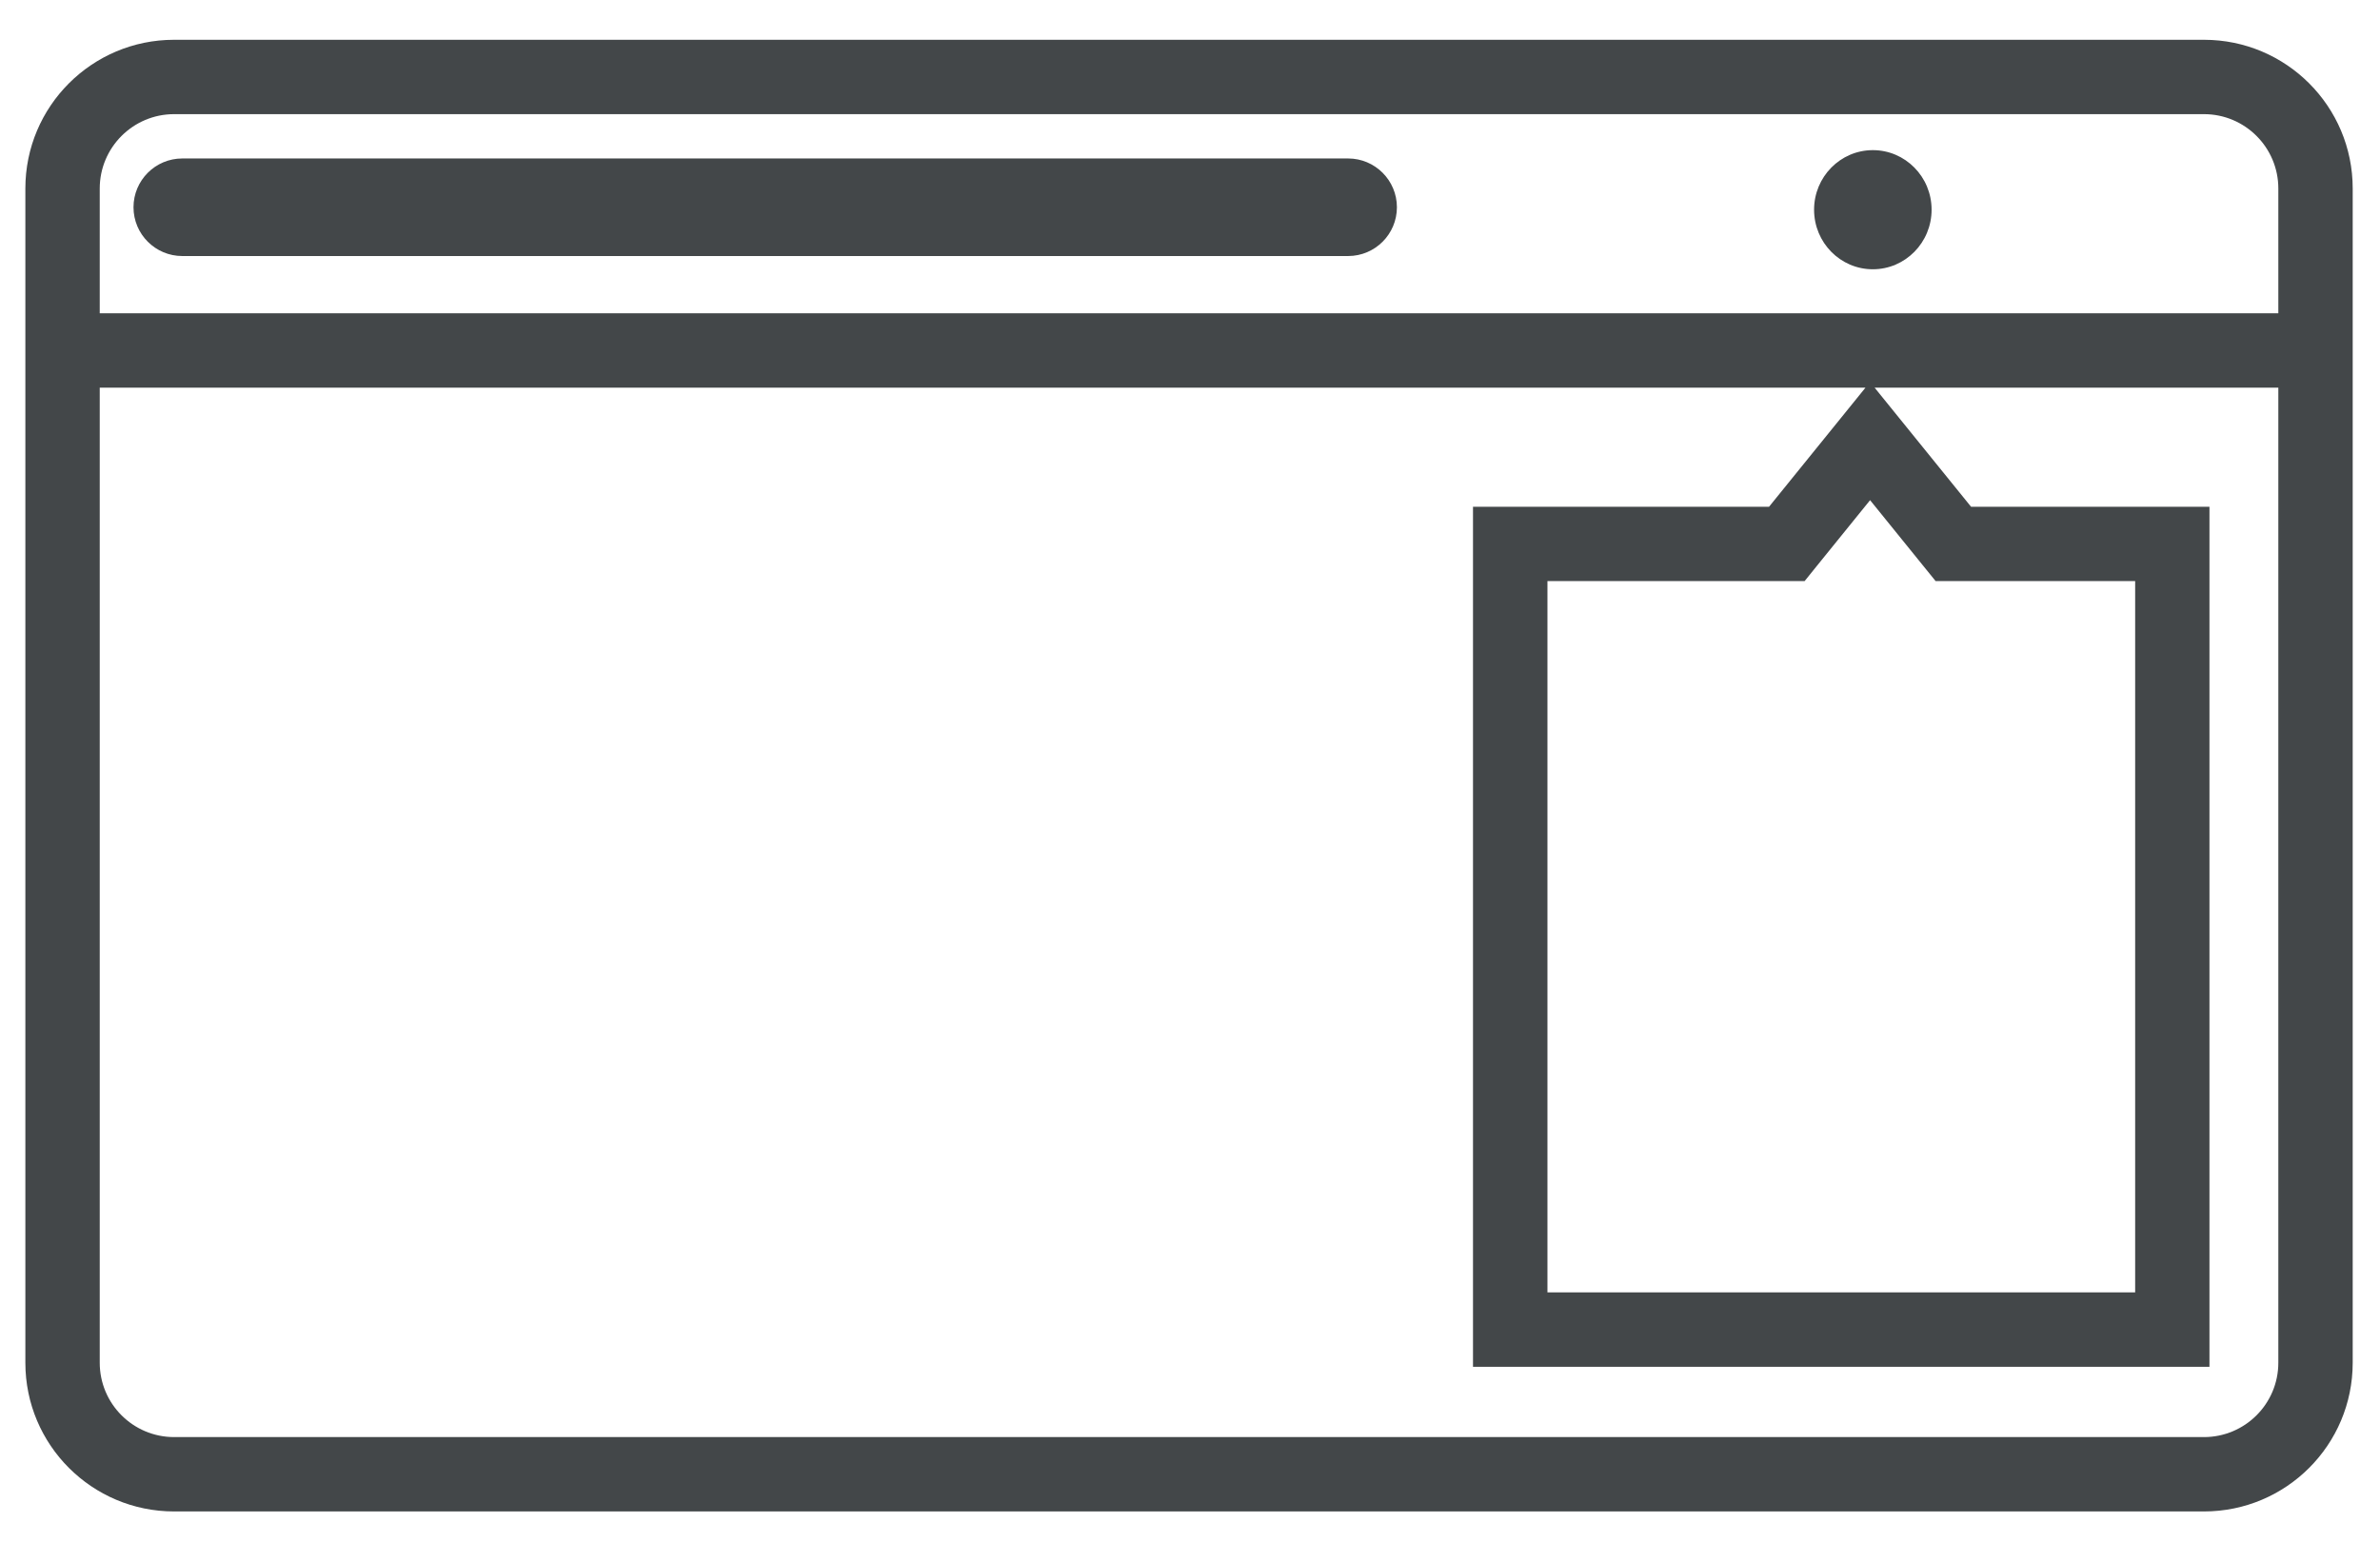
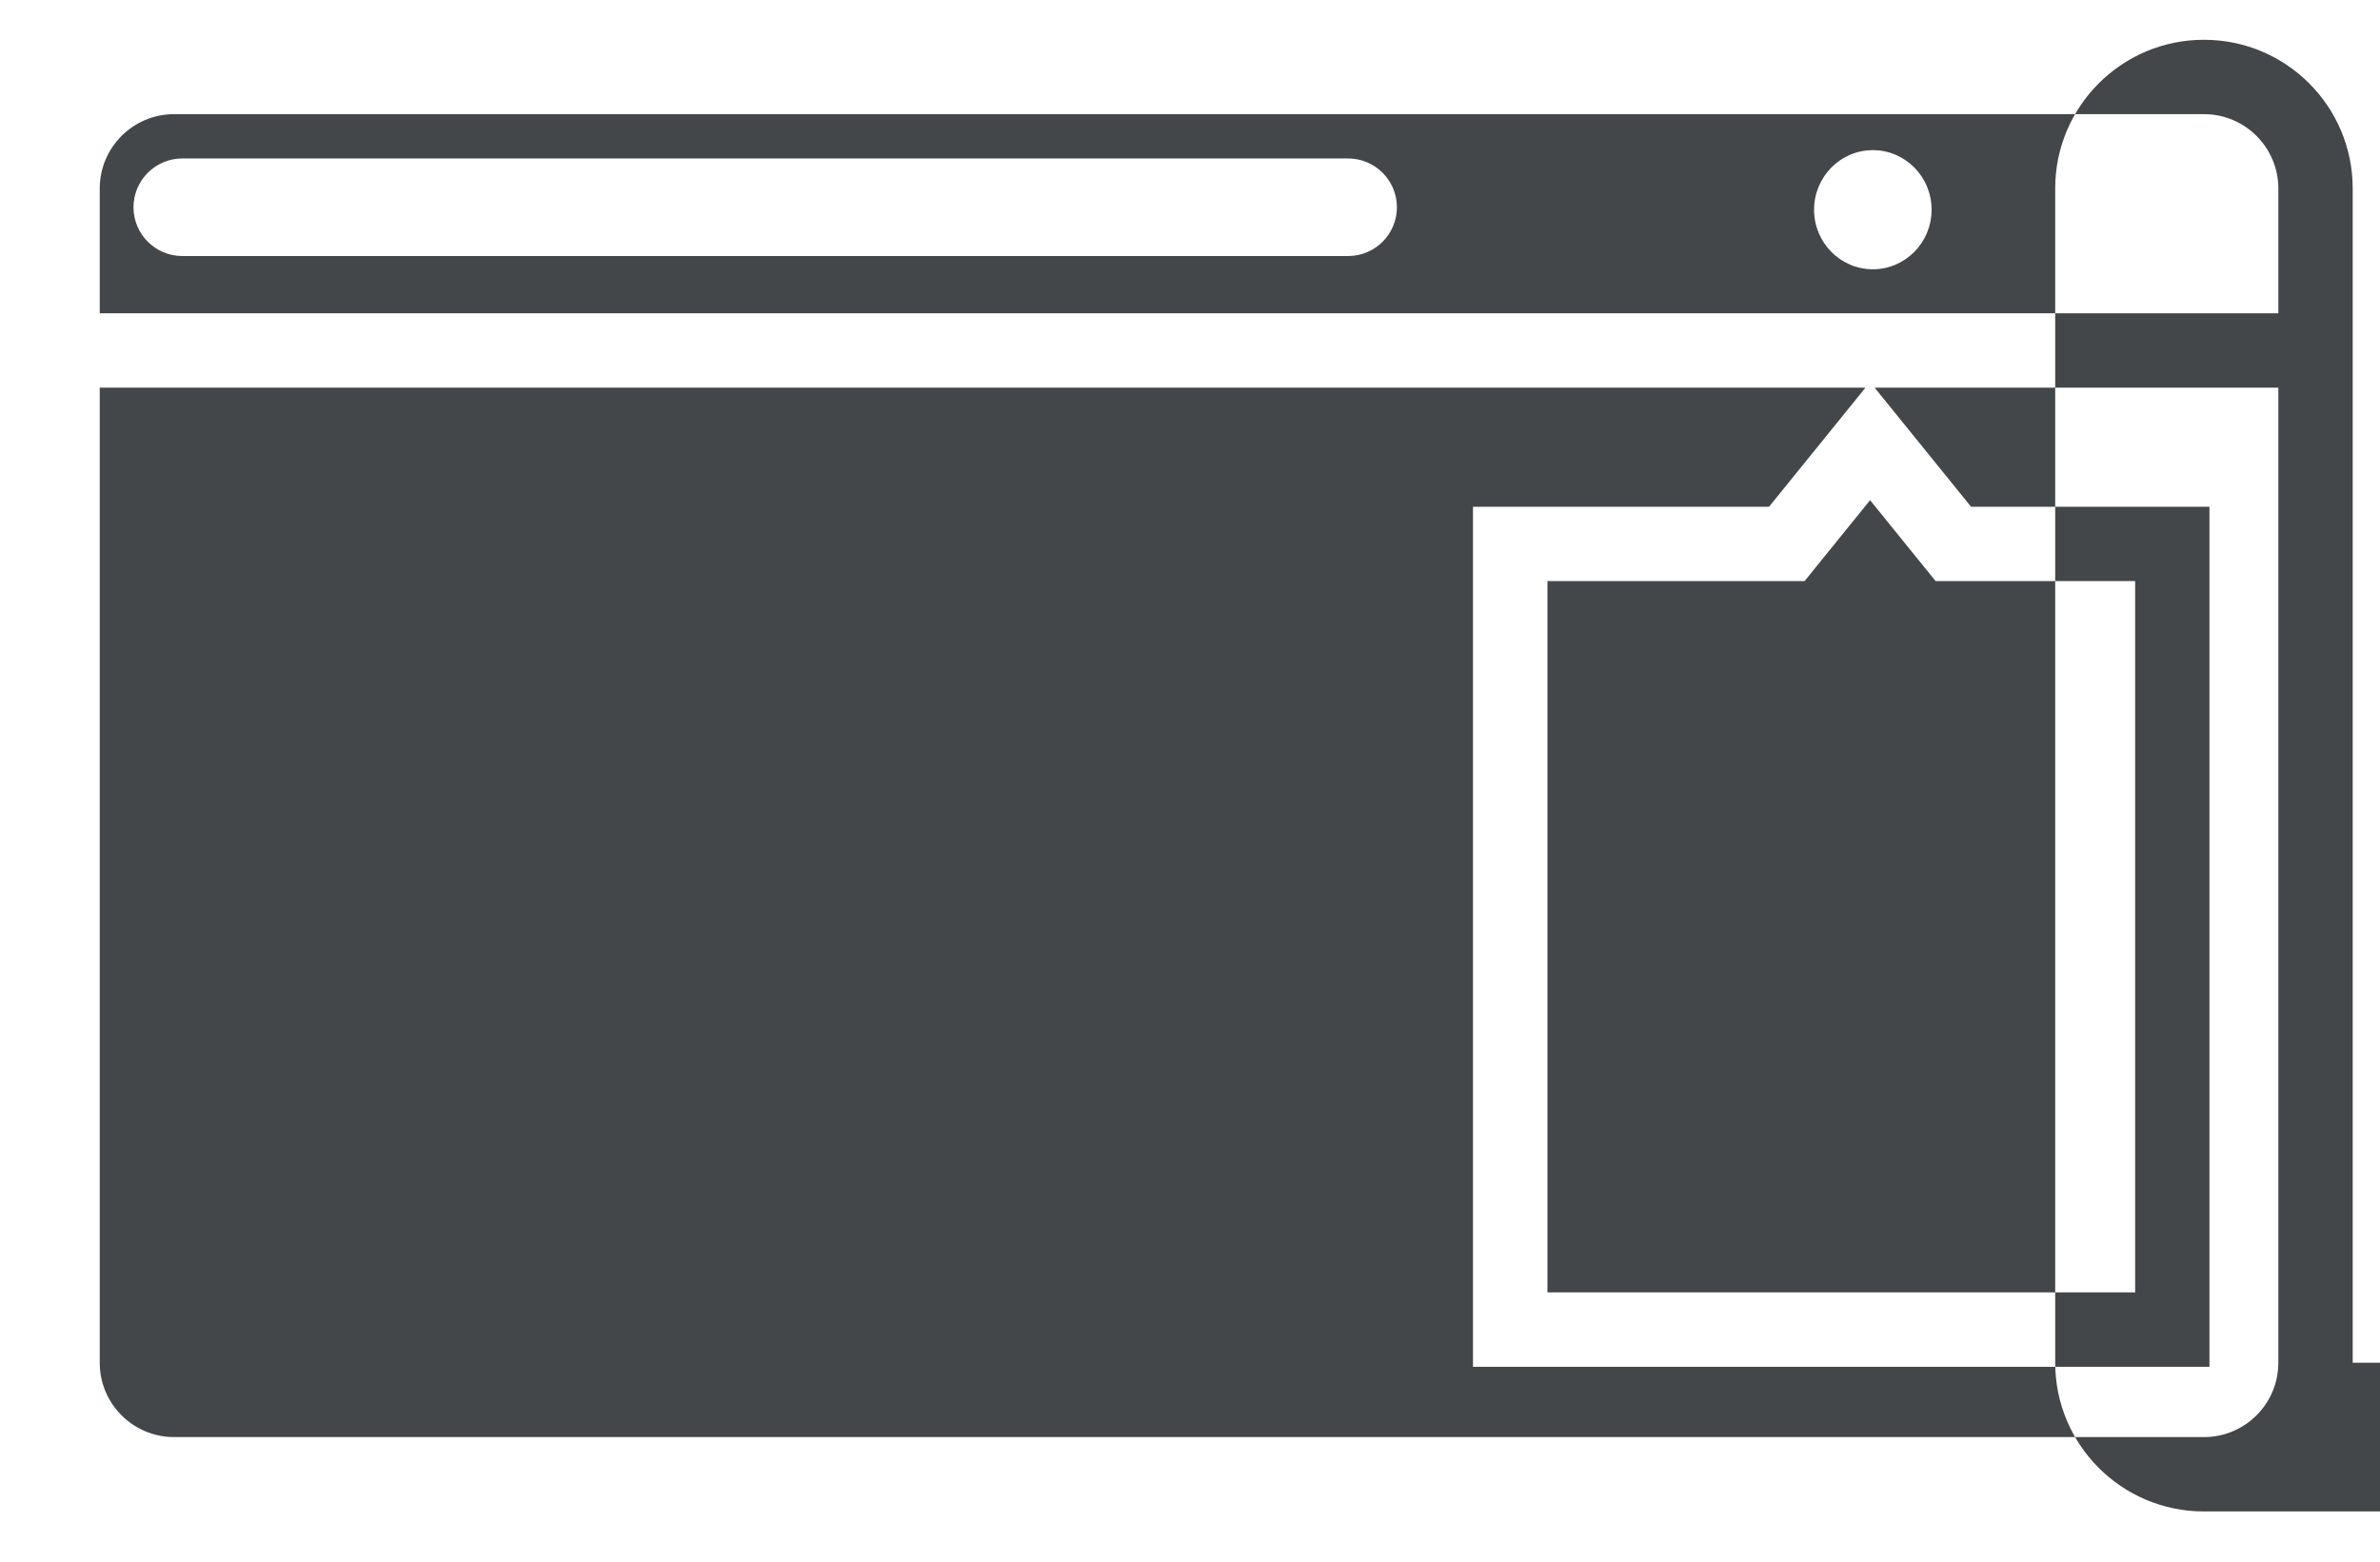
<svg xmlns="http://www.w3.org/2000/svg" fill="none" height="21" viewBox="0 0 32 21" width="32">
-   <path clip-rule="evenodd" d="m1.341 2.535v1.678h29.292v-1.678c0-.552-.448-1-1-1h-27.292c-.552 0-1 .448-1 1zm0 15.79v-13.112h23.741l-.327.404-.97 1.198h-3.48-.5v.5 10.565.5h.5 8.902.5v-.5-10.565-.5h-.5-2.705l-.97-1.198-.327-.404h5.428v13.112c0 .552-.448 1-1 1h-27.292c-.552 0-1-.448-1-1zm30.292 0v-13.112h0v-1h-0v-1.678c0-1.105-.895-2-2-2h-27.292c-1.105 0-2 .895-2 2v15.79c0 1.105.895 2 2 2h27.292c1.105 0 2-.895 2-2zm-29.838-15.538c0-.362.294-.656.656-.656h15.675c.362 0 .656.294.656.656s-.294.656-.656.656h-15.675c-.362 0-.656-.294-.656-.656zm23.386.834c.436 0 .79-.359.79-.801 0-.443-.354-.801-.79-.801s-.79.359-.79.801c0 .443.354.801.79.801zm-.768 4.008.731-.903.731.903.15.185h.239 2.444v9.565h-7.902v-9.565h3.219.239z" fill="#434749" fill-rule="evenodd" />
+   <path clip-rule="evenodd" d="m1.341 2.535v1.678h29.292v-1.678c0-.552-.448-1-1-1h-27.292c-.552 0-1 .448-1 1zm0 15.79v-13.112h23.741l-.327.404-.97 1.198h-3.48-.5v.5 10.565.5h.5 8.902.5v-.5-10.565-.5h-.5-2.705l-.97-1.198-.327-.404h5.428v13.112c0 .552-.448 1-1 1h-27.292c-.552 0-1-.448-1-1zm30.292 0v-13.112h0v-1h-0v-1.678c0-1.105-.895-2-2-2c-1.105 0-2 .895-2 2v15.79c0 1.105.895 2 2 2h27.292c1.105 0 2-.895 2-2zm-29.838-15.538c0-.362.294-.656.656-.656h15.675c.362 0 .656.294.656.656s-.294.656-.656.656h-15.675c-.362 0-.656-.294-.656-.656zm23.386.834c.436 0 .79-.359.79-.801 0-.443-.354-.801-.79-.801s-.79.359-.79.801c0 .443.354.801.79.801zm-.768 4.008.731-.903.731.903.15.185h.239 2.444v9.565h-7.902v-9.565h3.219.239z" fill="#434749" fill-rule="evenodd" />
</svg>